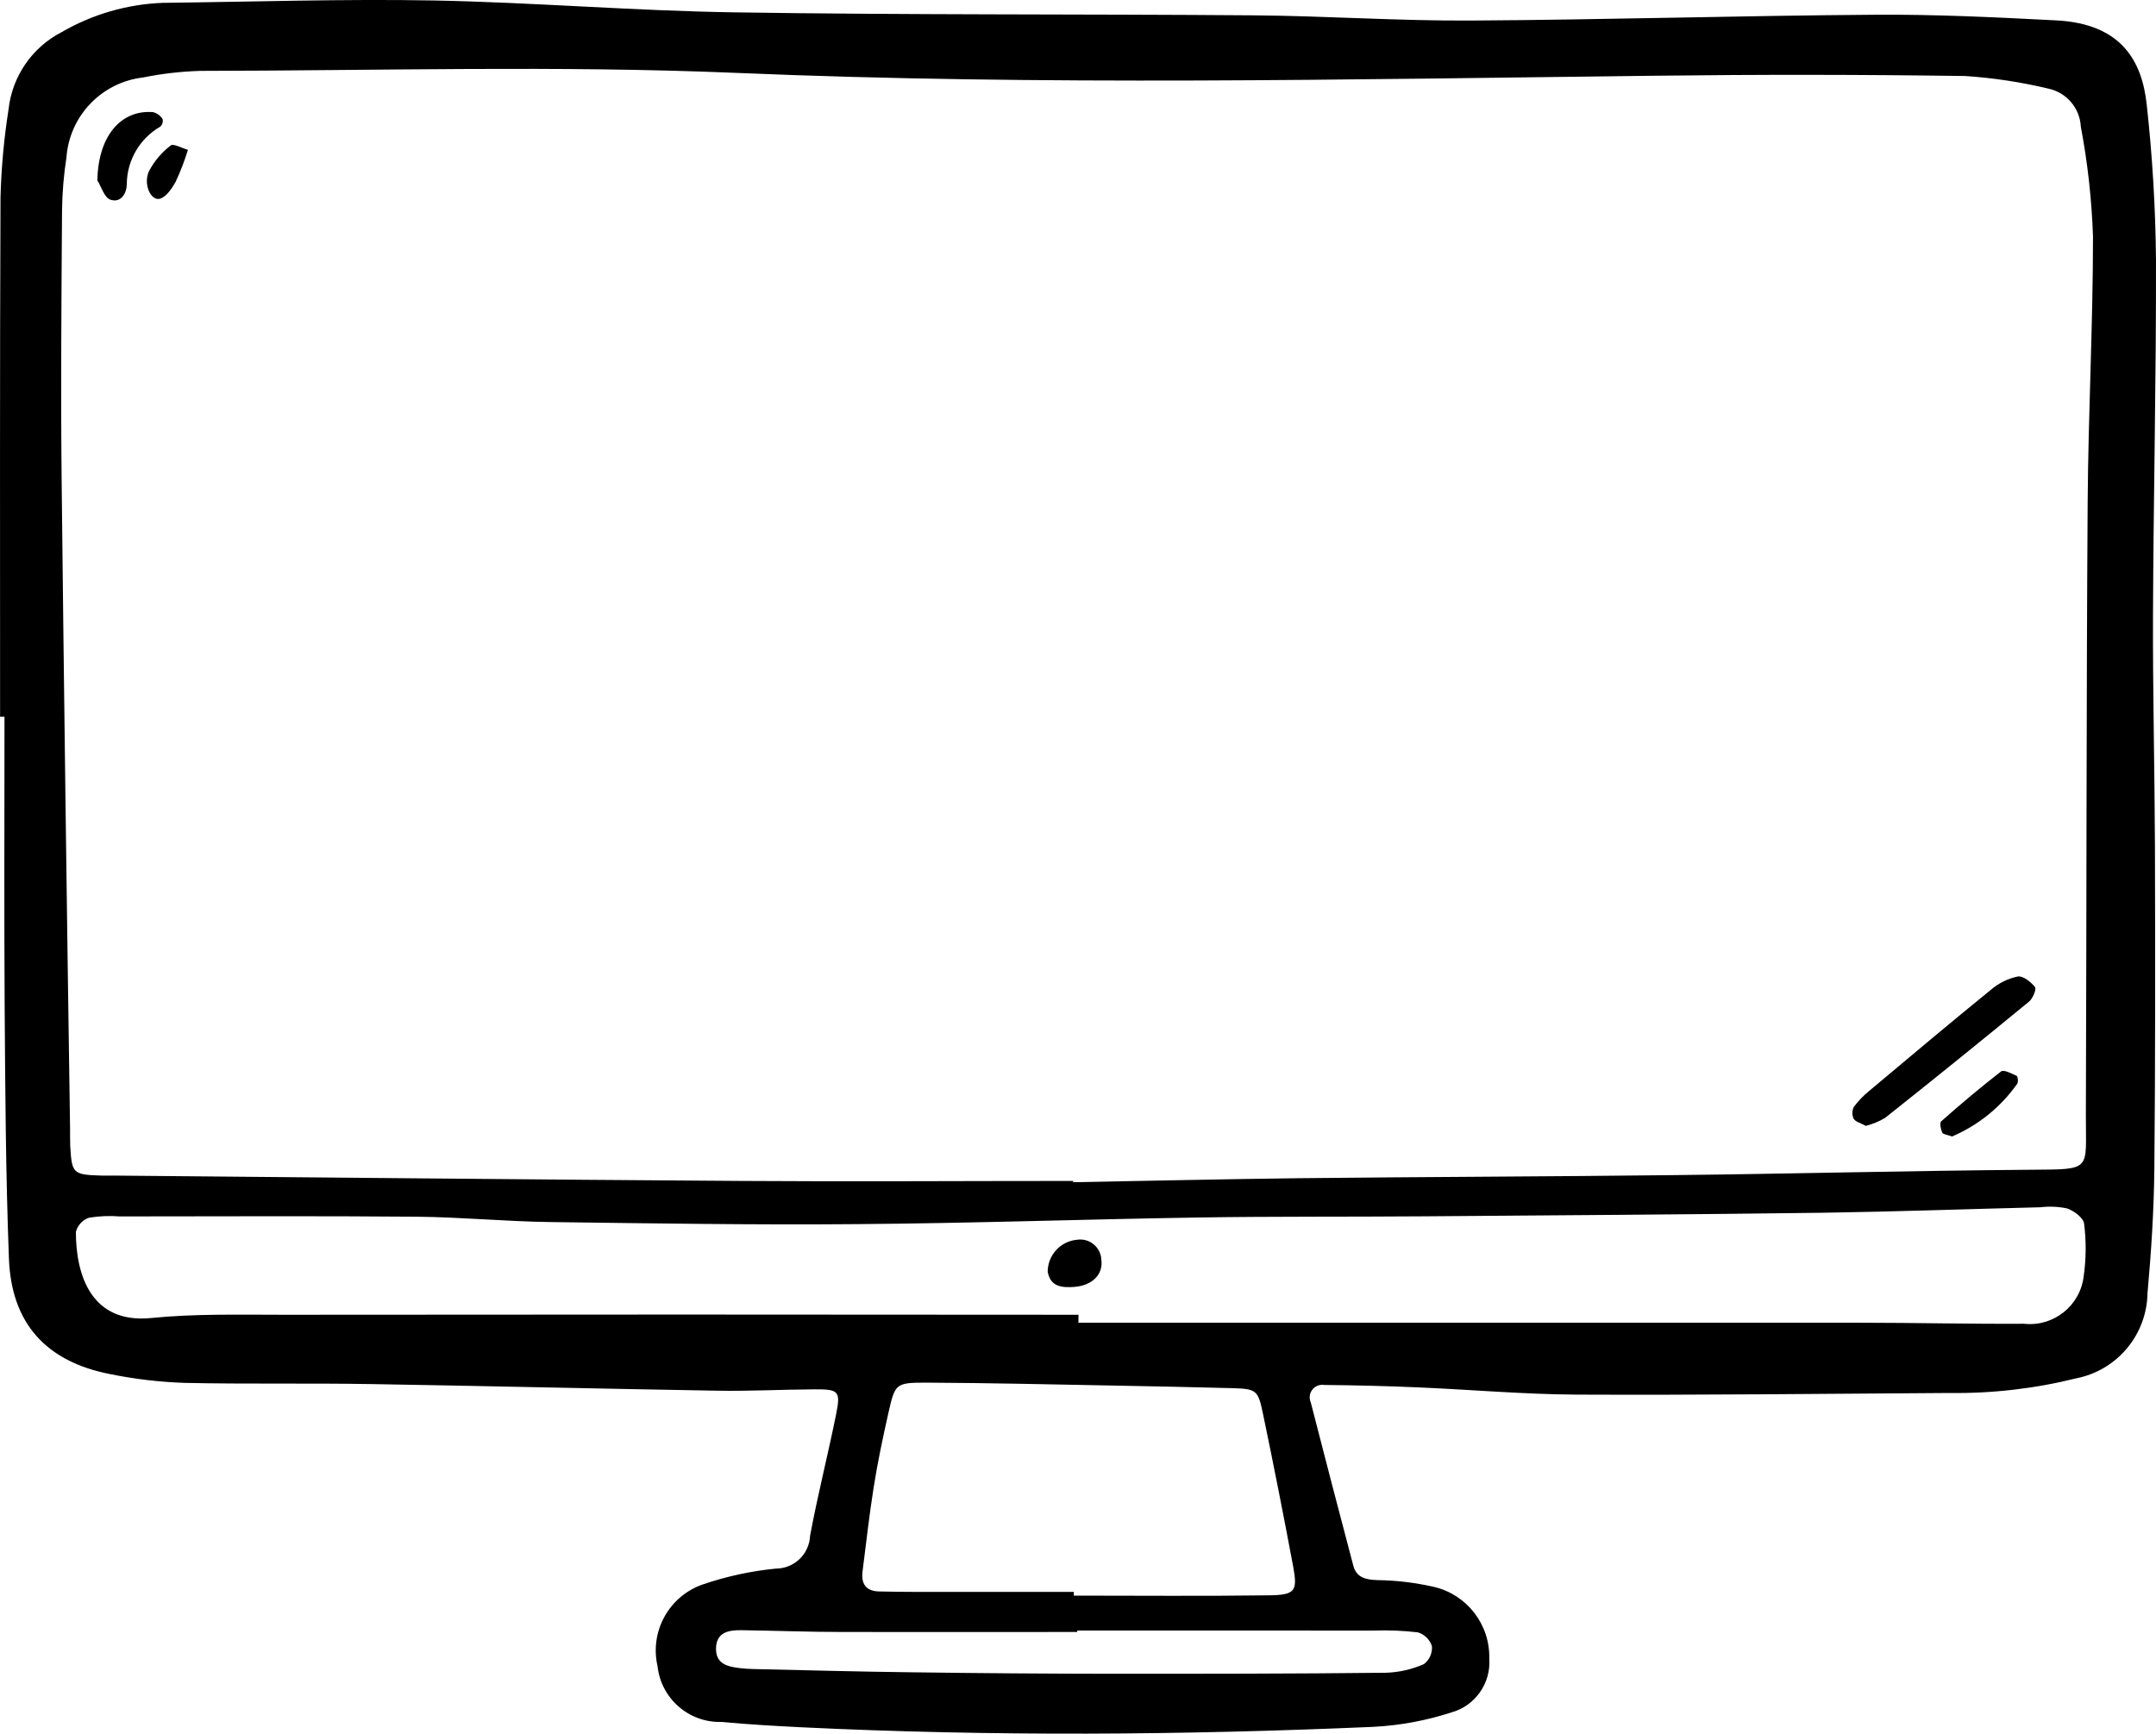
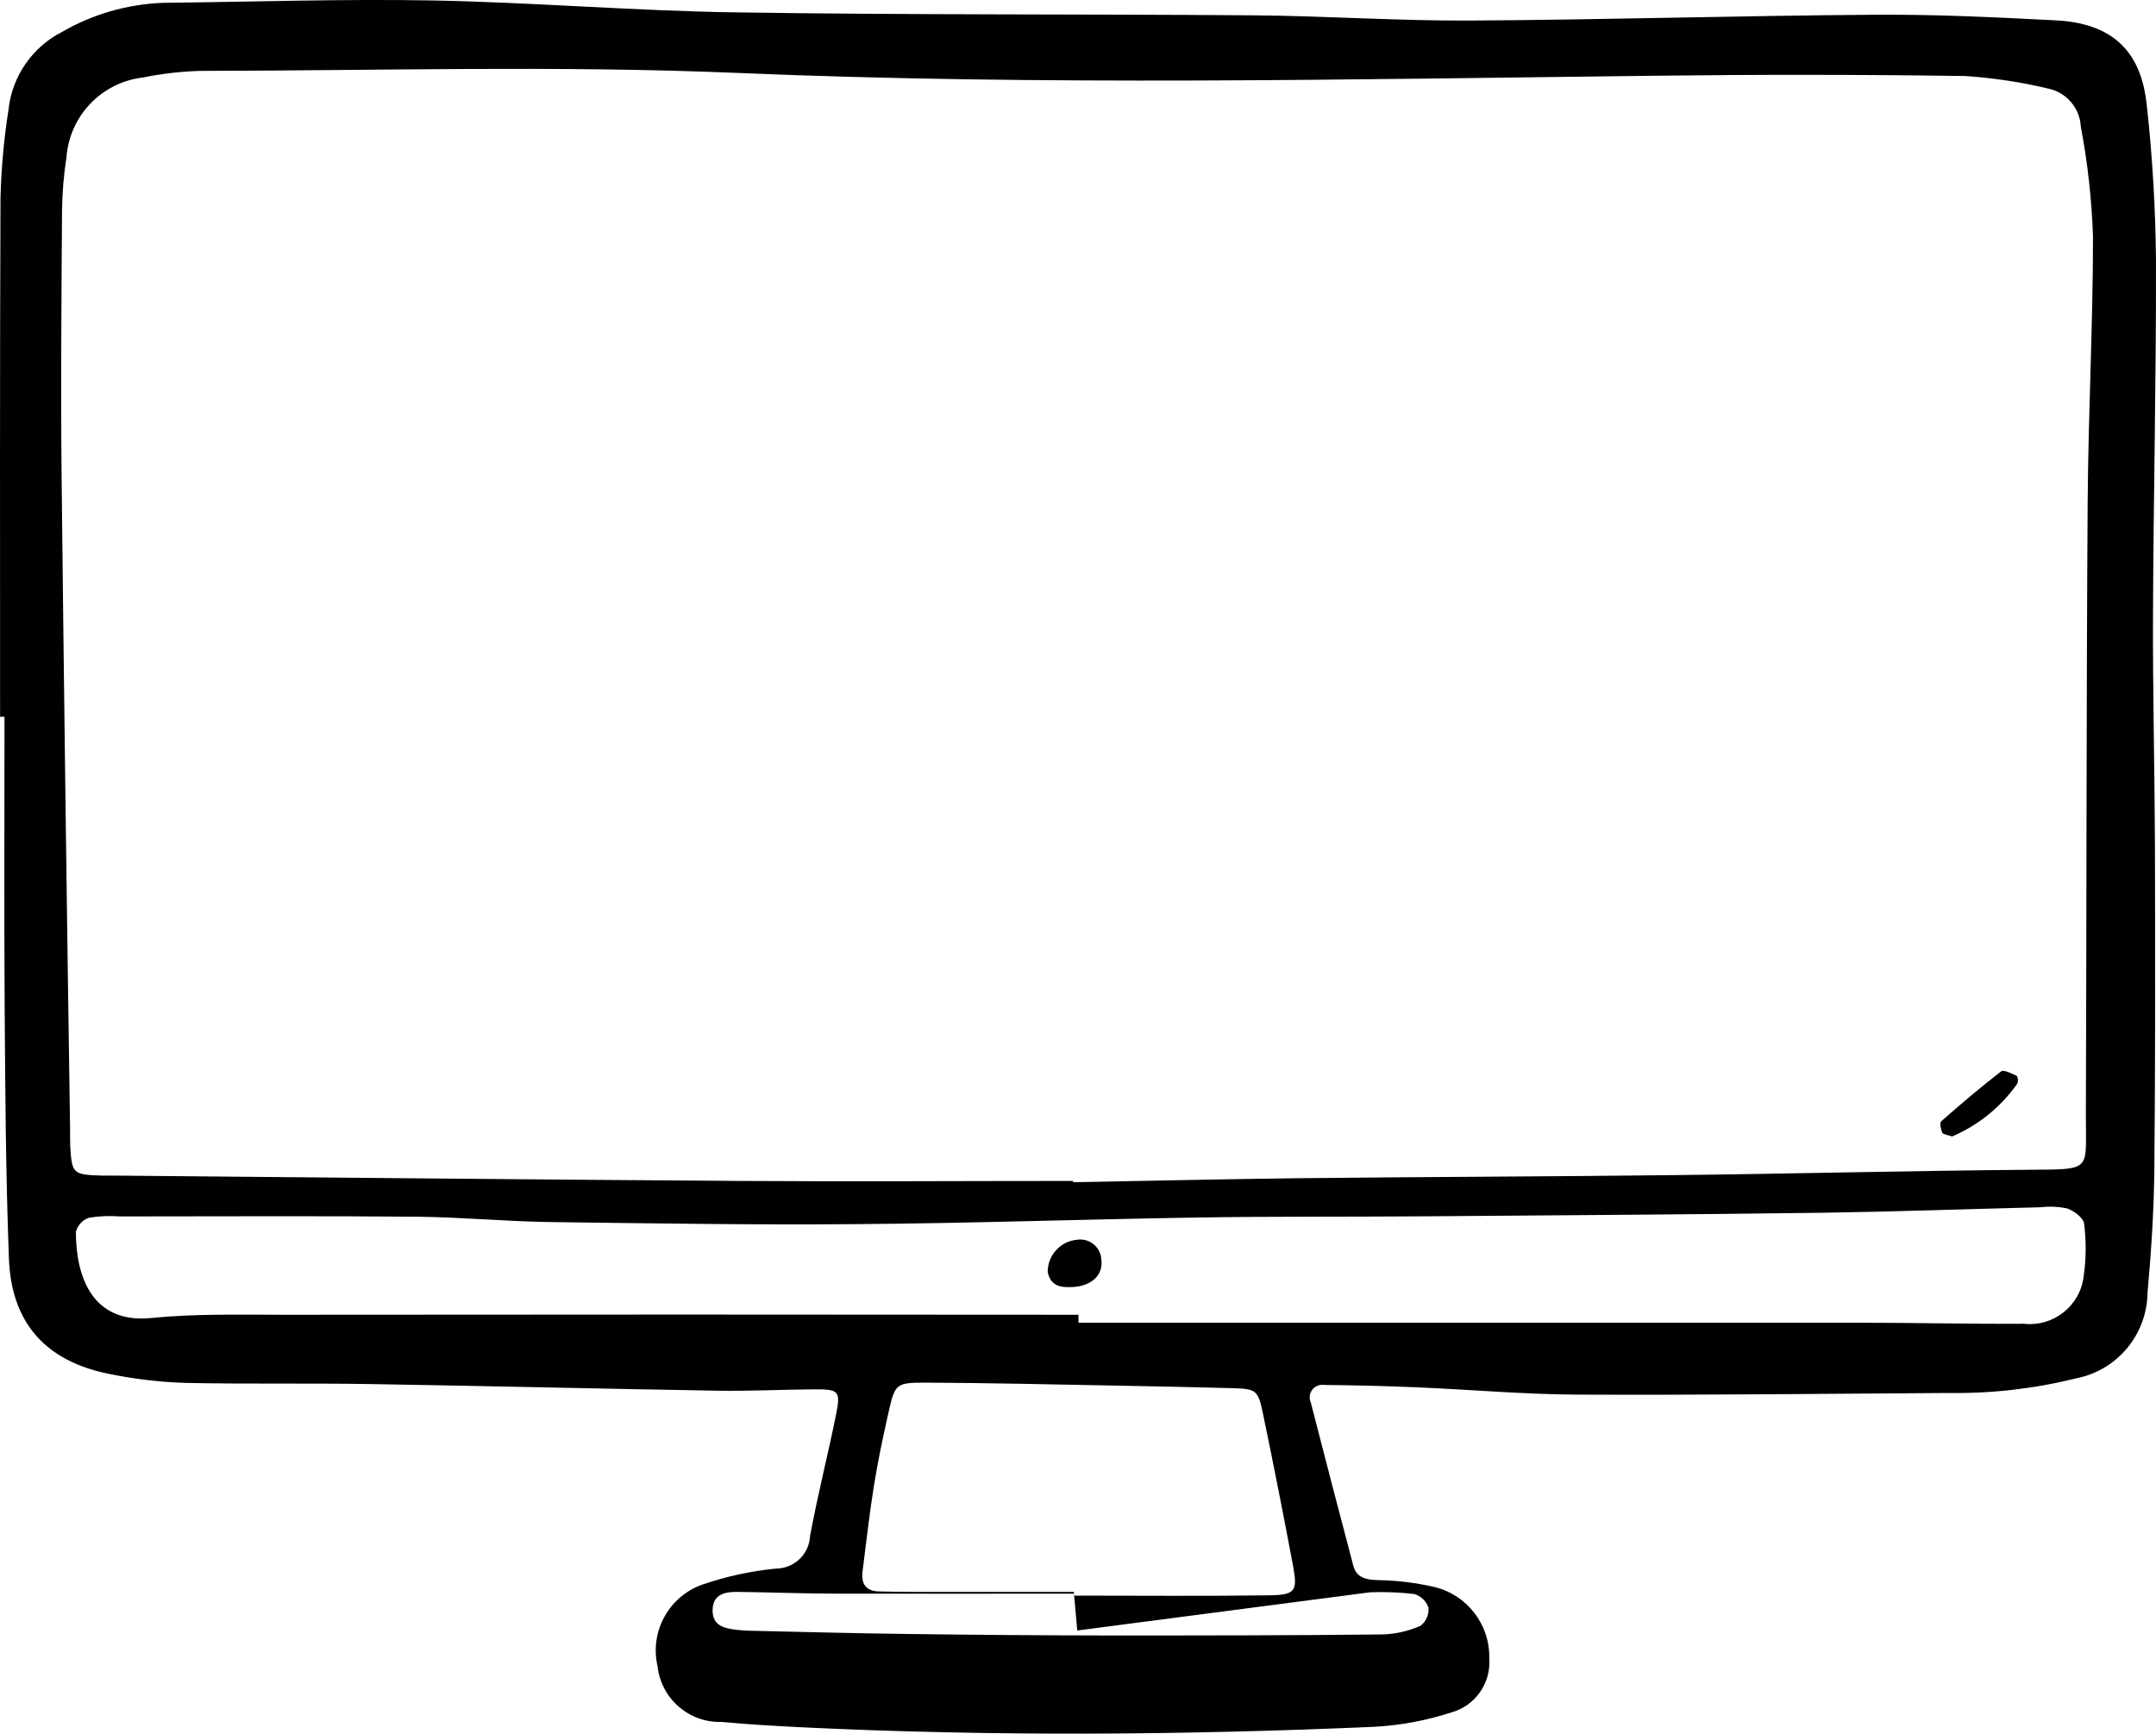
<svg xmlns="http://www.w3.org/2000/svg" version="1.2" baseProfile="tiny" id="Tavola_disegno_288_copia_2" x="0px" y="0px" viewBox="0 0 97.725 78.594" overflow="visible" xml:space="preserve">
-   <path id="Tracciato_5403" d="M0.004,32.494c0-7.844-0.015-15.692,0.019-23.531c0.034-1.34,0.156-2.676,0.364-4  c0.163-1.5,1.068-2.818,2.41-3.508c1.399-0.812,2.976-1.267,4.592-1.326c4.087-0.047,8.173-0.182,12.254-0.108  c4.551,0.088,9.1,0.471,13.654,0.539c7.844,0.121,15.688,0.074,23.532,0.135c3.286,0.027,6.565,0.256,9.85,0.236  c6.1-0.034,12.2-0.222,18.3-0.263c2.74-0.02,5.487,0.114,8.228,0.256c2.969,0.155,3.892,1.858,4.1,3.844  c0.257,2.33,0.396,4.672,0.417,7.016c0.013,5.359-0.114,10.719-0.135,16.085c-0.013,3.488,0.074,6.969,0.088,10.456  c0.013,4.895,0.02,9.783-0.027,14.678c-0.02,1.872-0.141,3.75-0.31,5.622c-0.031,1.883-1.371,3.49-3.218,3.858  c-1.887,0.47-3.826,0.694-5.77,0.667c-5.629,0.034-11.257,0.1-16.893,0.074c-2.41-0.013-4.814-0.229-7.224-0.33  c-1.407-0.061-2.808-0.094-4.215-0.108c-0.31-0.049-0.601,0.163-0.649,0.473  c-0.017,0.109-0.002,0.22,0.043,0.321c0.633,2.467,1.275,4.931,1.926,7.393c0.141,0.539,0.545,0.64,1.084,0.66  c0.869,0.011,1.733,0.115,2.58,0.309c1.493,0.354,2.535,1.705,2.5,3.239  c0.085,1.122-0.633,2.148-1.717,2.451c-1.142,0.371-2.329,0.59-3.528,0.653c-8.645,0.377-17.29,0.438-25.935,0.02  c-1.205-0.061-2.41-0.128-3.609-0.242c-1.483,0.048-2.753-1.056-2.911-2.532c-0.361-1.575,0.521-3.169,2.047-3.7  c1.075-0.368,2.189-0.609,3.319-0.72c0.831-0.002,1.513-0.658,1.549-1.488c0.343-1.845,0.808-3.663,1.178-5.5  c0.215-1.064,0.121-1.145-0.983-1.138c-1.475,0.007-2.949,0.088-4.424,0.061c-5.225-0.088-10.456-0.215-15.681-0.3  c-2.814-0.047-5.629,0.007-8.443-0.054c-1.138-0.039-2.271-0.173-3.387-0.4c-2.903-0.57-4.475-2.314-4.575-5.263  c-0.145-3.818-0.166-7.642-0.193-11.459c-0.026-4.357-0.007-8.713-0.007-13.076H0.004z M48.641,53.548v0.047  c3.414-0.061,6.834-0.141,10.248-0.182C64.589,53.352,70.281,53.339,75.977,53.272c5.359-0.061,10.719-0.2,16.078-0.242  c2.821-0.02,2.478,0.054,2.491-2.5c0.034-9.251,0.02-18.5,0.081-27.753c0.027-4.02,0.242-8.039,0.242-12.059  c-0.057-1.67-0.241-3.334-0.552-4.976c-0.043-0.841-0.645-1.548-1.468-1.724  c-1.236-0.296-2.495-0.487-3.764-0.572c-4.693-0.067-9.383-0.071-14.072-0.013  c-13.877,0.162-27.74,0.458-41.616-0.128C25.304,2.964,17.185,3.202,9.072,3.213c-0.871,0.027-1.738,0.127-2.592,0.3  C4.604,3.733,3.149,5.254,3.012,7.138c-0.124,0.794-0.19,1.596-0.2,2.4c-0.027,4.02-0.061,8.039-0.02,12.059  c0.108,9.85,0.236,19.703,0.384,29.558c0,0.269,0,0.539,0.007,0.8c0.074,1.259,0.121,1.3,1.441,1.34h0.61  c9.446,0.081,18.893,0.182,28.339,0.242c5.023,0.034,10.052,0,15.075,0L48.641,53.548z M48.883,59.581v0.384h35.409  c2.484,0,4.962,0.061,7.447,0.047c1.336,0.146,2.542-0.807,2.707-2.141c0.114-0.795,0.121-1.603,0.02-2.4  c-0.034-0.263-0.458-0.579-0.768-0.687c-0.394-0.083-0.8-0.101-1.2-0.054c-3.286,0.081-6.565,0.2-9.85,0.249  c-6.033,0.081-12.065,0.114-18.1,0.162c-3.42,0.027-6.841,0-10.261,0.054c-5.164,0.081-10.322,0.263-15.479,0.3  c-4.626,0.04-9.251-0.034-13.877-0.094c-2.006-0.027-4.013-0.222-6.026-0.242c-4.491-0.04-8.988-0.013-13.479-0.013  c-0.467-0.037-0.938-0.017-1.4,0.061c-0.29,0.103-0.509,0.343-0.586,0.64c0,2.02,0.734,4.168,3.407,3.905  c1.993-0.2,4.02-0.148,6.033-0.148c12.005-0.013,24.007-0.013,36.008,0L48.883,59.581z M48.674,72.181v0.155  c2.942,0,5.885,0.027,8.827-0.013c1.2-0.013,1.32-0.182,1.118-1.286c-0.431-2.303-0.884-4.599-1.36-6.888  c-0.236-1.151-0.3-1.185-1.441-1.219c-1.737-0.047-3.474-0.081-5.218-0.114c-2.875-0.054-5.757-0.121-8.632-0.135  c-1.387,0-1.4,0.047-1.71,1.421c-0.249,1.111-0.485,2.222-0.66,3.346c-0.2,1.252-0.337,2.518-0.5,3.777  c-0.074,0.566,0.141,0.909,0.747,0.922c0.532,0.013,1.071,0.02,1.6,0.02h7.224L48.674,72.181z M48.829,73.918v0.067  c-3.542,0-7.09,0.007-10.631,0c-1.535,0-3.077-0.061-4.612-0.081c-0.566-0.007-1.118,0.1-1.131,0.821s0.539,0.835,1.1,0.9  c0.199,0.023,0.399,0.037,0.6,0.04c2.4,0.054,4.807,0.121,7.211,0.148c3,0.041,6.007,0.063,9.022,0.067  c4.147,0,8.288,0,12.436-0.047c0.592-0.019,1.175-0.152,1.717-0.391c0.252-0.192,0.389-0.499,0.364-0.815  c-0.097-0.3-0.335-0.533-0.637-0.625c-0.664-0.078-1.332-0.105-2-0.081L48.829,73.918z" />
-   <path id="Tracciato_5404" d="M84.564,51.037c-0.229-0.128-0.465-0.182-0.545-0.323c-0.08-0.172-0.075-0.371,0.013-0.539  c0.199-0.265,0.43-0.505,0.687-0.714c1.838-1.542,3.669-3.084,5.534-4.6c0.346-0.294,0.76-0.498,1.205-0.592  c0.236-0.04,0.593,0.242,0.781,0.478c0.074,0.094-0.094,0.518-0.269,0.66c-2.161,1.777-4.336,3.535-6.524,5.272  c-0.275,0.164-0.572,0.286-0.882,0.364V51.037z" />
-   <path id="Tracciato_5405" d="M4.413,8.364C4.386,6.202,5.469,4.957,6.945,5.085c0.175,0.047,0.326,0.158,0.424,0.31  c0.03,0.124-0.008,0.254-0.1,0.343C6.327,6.28,5.746,7.284,5.747,8.371C5.727,8.822,5.447,9.206,5,9.051  C4.731,8.957,4.6,8.485,4.414,8.176c-0.027-0.047,0-0.128,0,0.2L4.413,8.364z" />
+   <path id="Tracciato_5403" d="M0.004,32.494c0-7.844-0.015-15.692,0.019-23.531c0.034-1.34,0.156-2.676,0.364-4  c0.163-1.5,1.068-2.818,2.41-3.508c1.399-0.812,2.976-1.267,4.592-1.326c4.087-0.047,8.173-0.182,12.254-0.108  c4.551,0.088,9.1,0.471,13.654,0.539c7.844,0.121,15.688,0.074,23.532,0.135c3.286,0.027,6.565,0.256,9.85,0.236  c6.1-0.034,12.2-0.222,18.3-0.263c2.74-0.02,5.487,0.114,8.228,0.256c2.969,0.155,3.892,1.858,4.1,3.844  c0.257,2.33,0.396,4.672,0.417,7.016c0.013,5.359-0.114,10.719-0.135,16.085c-0.013,3.488,0.074,6.969,0.088,10.456  c0.013,4.895,0.02,9.783-0.027,14.678c-0.02,1.872-0.141,3.75-0.31,5.622c-0.031,1.883-1.371,3.49-3.218,3.858  c-1.887,0.47-3.826,0.694-5.77,0.667c-5.629,0.034-11.257,0.1-16.893,0.074c-2.41-0.013-4.814-0.229-7.224-0.33  c-1.407-0.061-2.808-0.094-4.215-0.108c-0.31-0.049-0.601,0.163-0.649,0.473  c-0.017,0.109-0.002,0.22,0.043,0.321c0.633,2.467,1.275,4.931,1.926,7.393c0.141,0.539,0.545,0.64,1.084,0.66  c0.869,0.011,1.733,0.115,2.58,0.309c1.493,0.354,2.535,1.705,2.5,3.239  c0.085,1.122-0.633,2.148-1.717,2.451c-1.142,0.371-2.329,0.59-3.528,0.653c-8.645,0.377-17.29,0.438-25.935,0.02  c-1.205-0.061-2.41-0.128-3.609-0.242c-1.483,0.048-2.753-1.056-2.911-2.532c-0.361-1.575,0.521-3.169,2.047-3.7  c1.075-0.368,2.189-0.609,3.319-0.72c0.831-0.002,1.513-0.658,1.549-1.488c0.343-1.845,0.808-3.663,1.178-5.5  c0.215-1.064,0.121-1.145-0.983-1.138c-1.475,0.007-2.949,0.088-4.424,0.061c-5.225-0.088-10.456-0.215-15.681-0.3  c-2.814-0.047-5.629,0.007-8.443-0.054c-1.138-0.039-2.271-0.173-3.387-0.4c-2.903-0.57-4.475-2.314-4.575-5.263  c-0.145-3.818-0.166-7.642-0.193-11.459c-0.026-4.357-0.007-8.713-0.007-13.076H0.004z M48.641,53.548v0.047  c3.414-0.061,6.834-0.141,10.248-0.182C64.589,53.352,70.281,53.339,75.977,53.272c5.359-0.061,10.719-0.2,16.078-0.242  c2.821-0.02,2.478,0.054,2.491-2.5c0.034-9.251,0.02-18.5,0.081-27.753c0.027-4.02,0.242-8.039,0.242-12.059  c-0.057-1.67-0.241-3.334-0.552-4.976c-0.043-0.841-0.645-1.548-1.468-1.724  c-1.236-0.296-2.495-0.487-3.764-0.572c-4.693-0.067-9.383-0.071-14.072-0.013  c-13.877,0.162-27.74,0.458-41.616-0.128C25.304,2.964,17.185,3.202,9.072,3.213c-0.871,0.027-1.738,0.127-2.592,0.3  C4.604,3.733,3.149,5.254,3.012,7.138c-0.124,0.794-0.19,1.596-0.2,2.4c-0.027,4.02-0.061,8.039-0.02,12.059  c0.108,9.85,0.236,19.703,0.384,29.558c0,0.269,0,0.539,0.007,0.8c0.074,1.259,0.121,1.3,1.441,1.34h0.61  c9.446,0.081,18.893,0.182,28.339,0.242c5.023,0.034,10.052,0,15.075,0L48.641,53.548z M48.883,59.581v0.384h35.409  c2.484,0,4.962,0.061,7.447,0.047c1.336,0.146,2.542-0.807,2.707-2.141c0.114-0.795,0.121-1.603,0.02-2.4  c-0.034-0.263-0.458-0.579-0.768-0.687c-0.394-0.083-0.8-0.101-1.2-0.054c-3.286,0.081-6.565,0.2-9.85,0.249  c-6.033,0.081-12.065,0.114-18.1,0.162c-3.42,0.027-6.841,0-10.261,0.054c-5.164,0.081-10.322,0.263-15.479,0.3  c-4.626,0.04-9.251-0.034-13.877-0.094c-2.006-0.027-4.013-0.222-6.026-0.242c-4.491-0.04-8.988-0.013-13.479-0.013  c-0.467-0.037-0.938-0.017-1.4,0.061c-0.29,0.103-0.509,0.343-0.586,0.64c0,2.02,0.734,4.168,3.407,3.905  c1.993-0.2,4.02-0.148,6.033-0.148c12.005-0.013,24.007-0.013,36.008,0L48.883,59.581z M48.674,72.181v0.155  c2.942,0,5.885,0.027,8.827-0.013c1.2-0.013,1.32-0.182,1.118-1.286c-0.431-2.303-0.884-4.599-1.36-6.888  c-0.236-1.151-0.3-1.185-1.441-1.219c-1.737-0.047-3.474-0.081-5.218-0.114c-2.875-0.054-5.757-0.121-8.632-0.135  c-1.387,0-1.4,0.047-1.71,1.421c-0.249,1.111-0.485,2.222-0.66,3.346c-0.2,1.252-0.337,2.518-0.5,3.777  c-0.074,0.566,0.141,0.909,0.747,0.922c0.532,0.013,1.071,0.02,1.6,0.02h7.224L48.674,72.181z v0.067  c-3.542,0-7.09,0.007-10.631,0c-1.535,0-3.077-0.061-4.612-0.081c-0.566-0.007-1.118,0.1-1.131,0.821s0.539,0.835,1.1,0.9  c0.199,0.023,0.399,0.037,0.6,0.04c2.4,0.054,4.807,0.121,7.211,0.148c3,0.041,6.007,0.063,9.022,0.067  c4.147,0,8.288,0,12.436-0.047c0.592-0.019,1.175-0.152,1.717-0.391c0.252-0.192,0.389-0.499,0.364-0.815  c-0.097-0.3-0.335-0.533-0.637-0.625c-0.664-0.078-1.332-0.105-2-0.081L48.829,73.918z" />
  <path id="Tracciato_5406" d="M88.48,51.522c-0.215-0.081-0.411-0.094-0.444-0.175c-0.067-0.155-0.128-0.438-0.047-0.512  c0.882-0.781,1.784-1.542,2.713-2.262c0.121-0.094,0.478,0.094,0.707,0.2c0.054,0.027,0.081,0.269,0.027,0.357  C90.692,50.187,89.668,51.015,88.48,51.522z" />
-   <path id="Tracciato_5407" d="M8.52,6.789C8.368,7.286,8.181,7.772,7.961,8.243c-0.168,0.3-0.431,0.693-0.72,0.768  C6.83,9.111,6.48,8.338,6.756,7.752c0.241-0.452,0.576-0.847,0.983-1.158c0.114-0.1,0.5,0.121,0.788,0.2L8.52,6.789z" />
  <path id="Tracciato_5408" d="M47.489,57.676c-0.009-0.767,0.576-1.41,1.34-1.474  c0.523-0.075,1.008,0.289,1.083,0.812c0.004,0.029,0.007,0.058,0.008,0.088  c0.094,0.667-0.4,1.172-1.219,1.239c-0.545,0.04-1.071,0.007-1.205-0.653L47.489,57.676z" />
</svg>